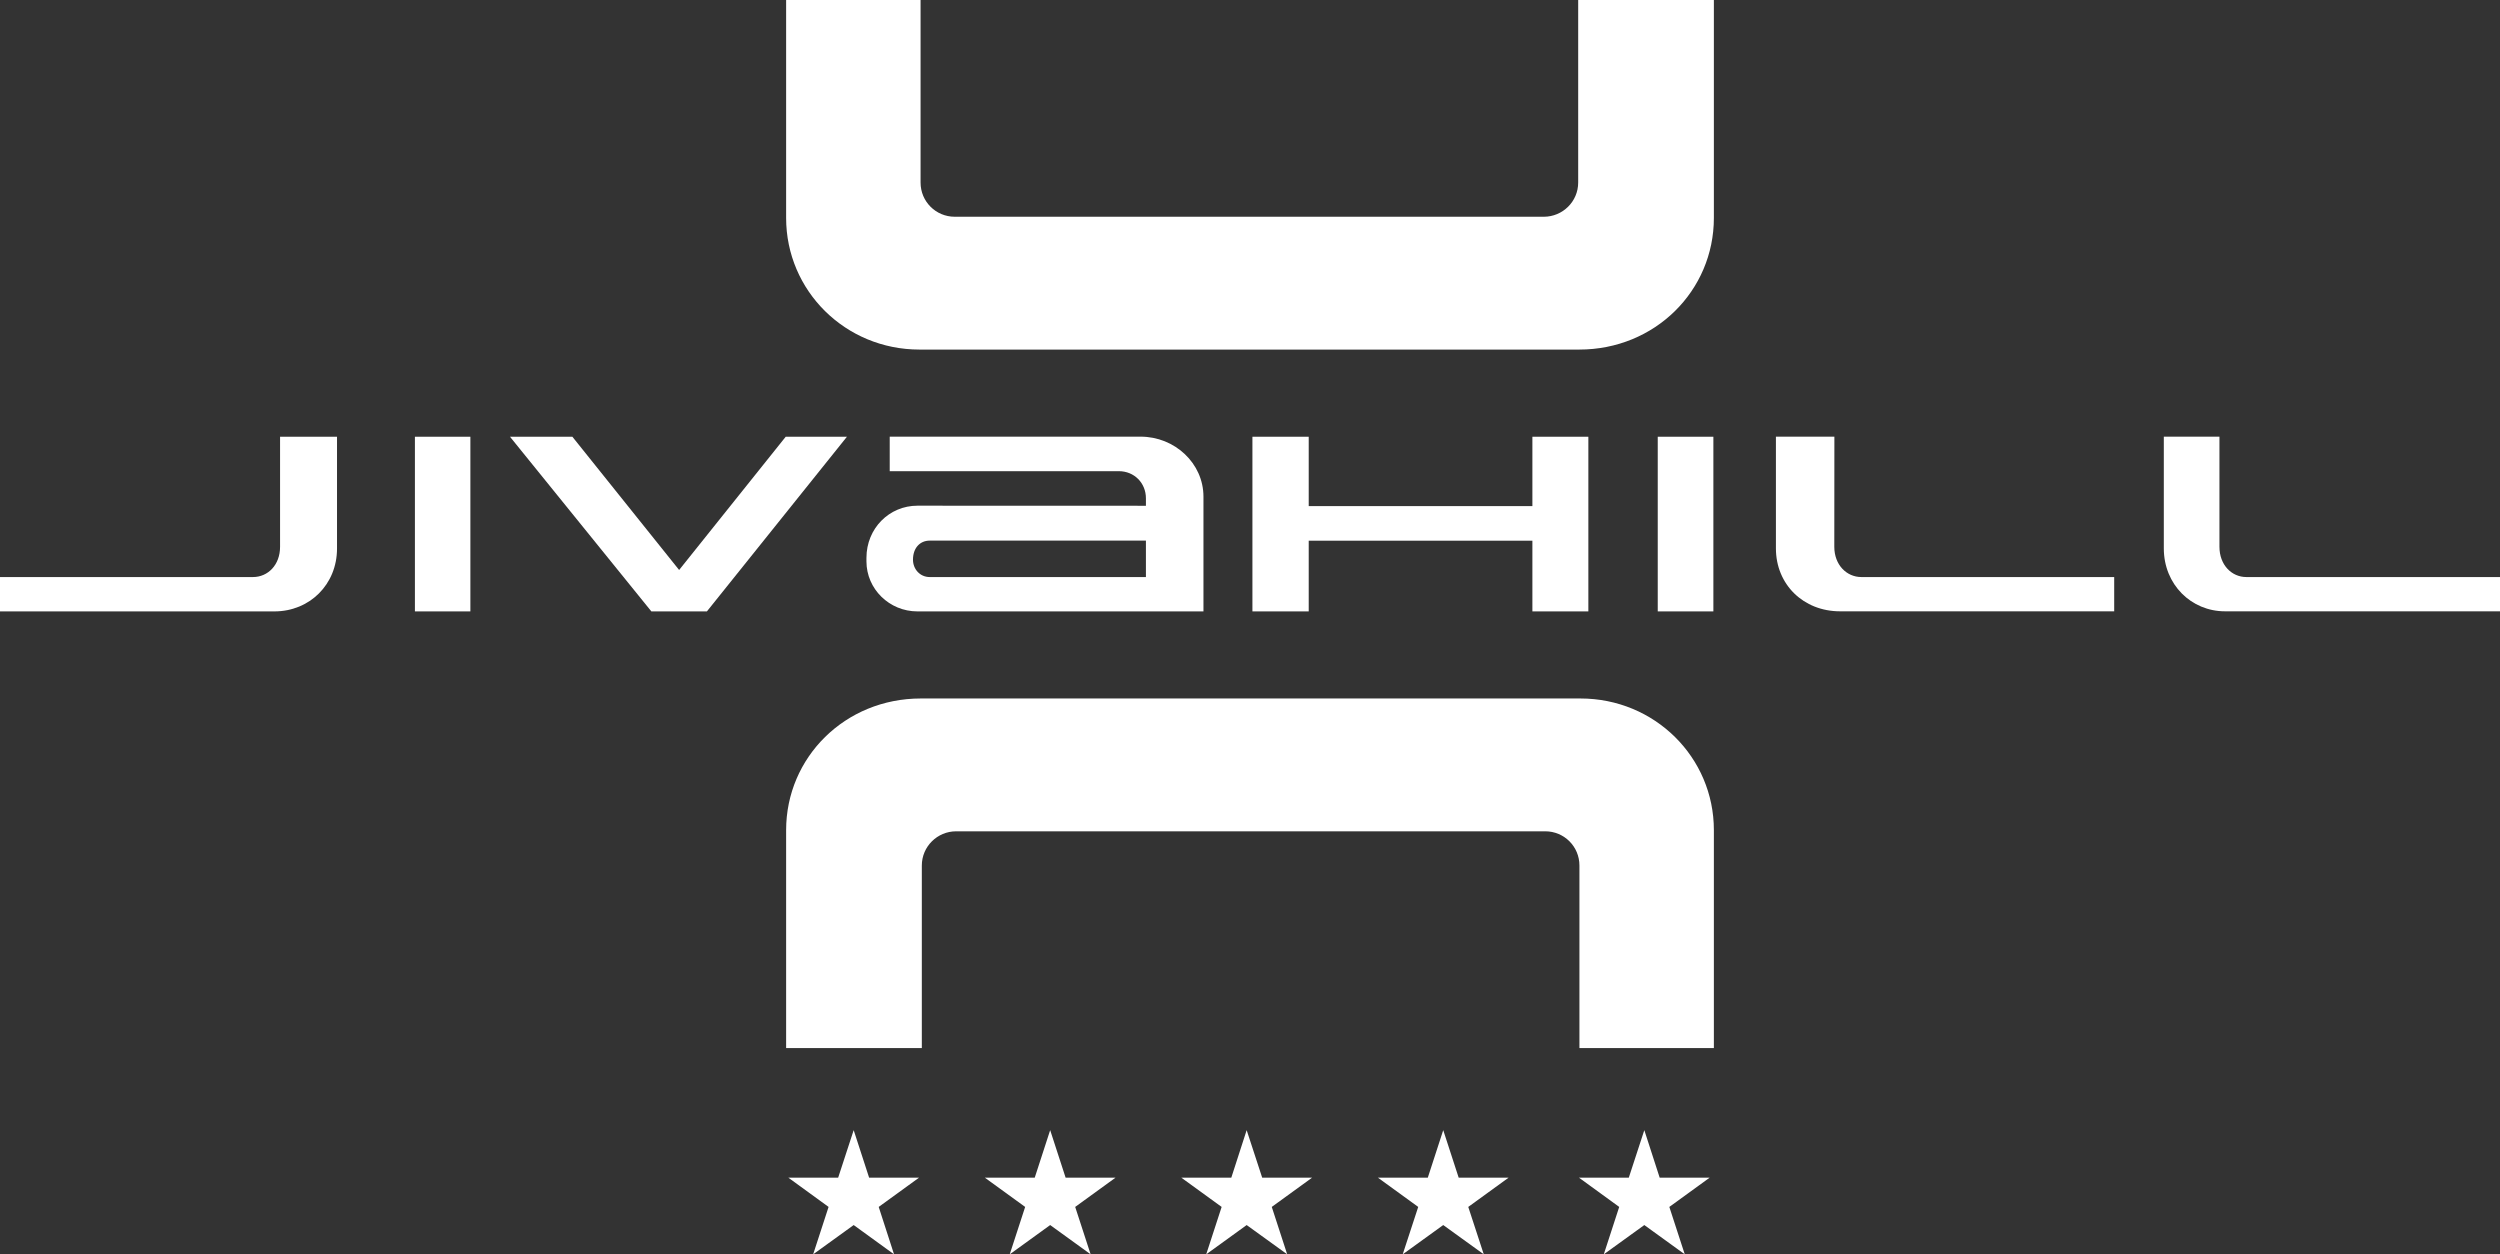
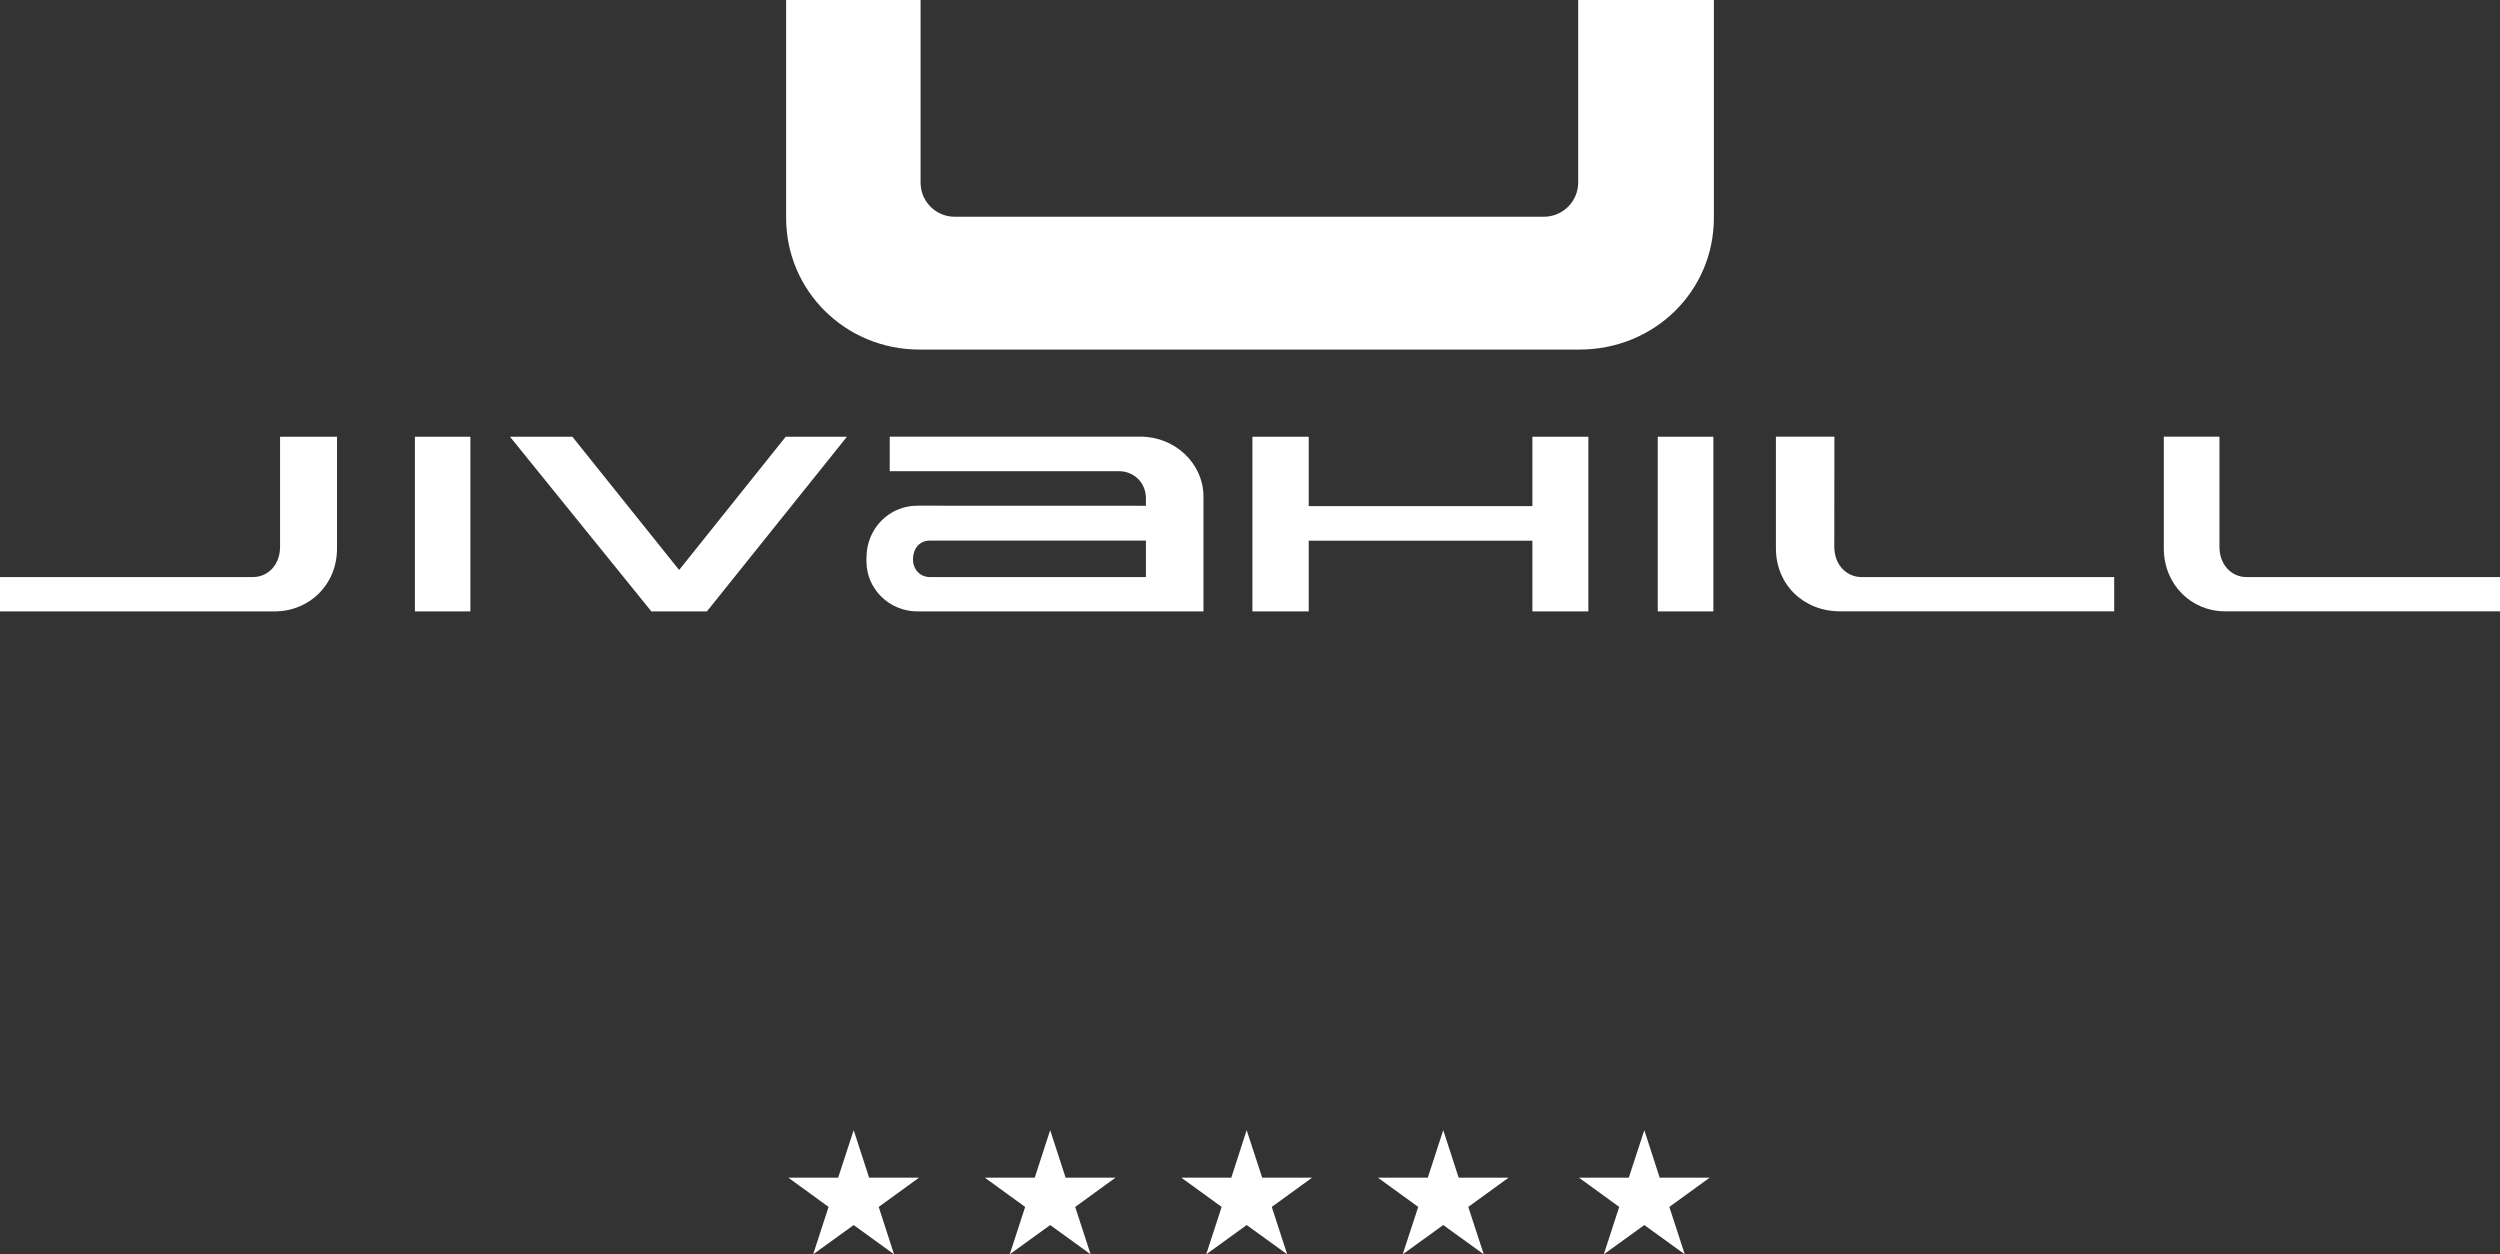
<svg xmlns="http://www.w3.org/2000/svg" width="289" height="145" viewBox="0 0 289 145" fill="none">
  <rect x="0" y="0" width="289" height="145" fill="#333333" stroke="none" />
  <path d="M32.375 50.487H38.959V63.409C38.959 67.563 35.797 70.678 31.719 70.678H0V66.707H29.241C30.977 66.707 32.375 65.303 32.375 63.217V50.487Z" fill="white" />
  <path d="M97.905 50.487L81.718 70.678H75.297L58.955 50.487H66.166L78.507 65.89L90.828 50.487H97.905Z" fill="white" />
  <path d="M106.052 70.678C102.812 70.678 100.161 68.092 100.161 64.89V64.496C100.161 61.063 102.812 58.458 106.052 58.458L132.468 58.467V57.602C132.468 55.833 131.118 54.468 129.335 54.468H102.851V50.477H131.851C135.804 50.477 139.12 53.554 139.12 57.419V70.678H106.052ZM132.468 66.707V62.496H107.469C106.37 62.496 105.541 63.323 105.541 64.698C105.541 65.813 106.37 66.707 107.469 66.707H132.468Z" fill="white" />
  <path d="M54.376 50.487H47.964V70.678H54.376V50.487Z" fill="white" />
  <path d="M182.563 40.411C191.298 40.411 198.124 33.623 198.124 25.191V0H182.438V21.104C182.438 23.297 180.644 25.056 178.465 25.056H110.371C108.182 25.056 106.418 23.297 106.418 21.104V0H90.876V25.191C90.876 33.613 97.722 40.411 106.293 40.411H182.563Z" fill="white" />
-   <path d="M106.437 80.745C97.702 80.745 90.876 87.542 90.876 95.965V121.155H106.563V100.051C106.563 97.859 108.356 96.099 110.535 96.099H178.629C180.818 96.099 182.582 97.859 182.582 100.051V121.155H198.124V95.965C198.124 87.542 191.278 80.745 182.698 80.745H106.437Z" fill="white" />
  <path d="M212.045 63.208C212.045 65.294 213.462 66.707 215.179 66.707H244.401V70.668H212.71C208.468 70.668 205.296 67.563 205.296 63.4V50.477H212.055L212.045 63.208Z" fill="white" />
  <path d="M256.568 63.208C256.568 65.294 257.965 66.707 259.682 66.707H289V70.668H257.213C253.299 70.668 250.137 67.563 250.137 63.4V50.477H256.568V63.208Z" fill="white" />
  <path d="M177.145 50.487V58.506H151.287V50.487H144.78V70.678H151.287V62.505H177.145V70.678H183.614V50.487H177.145Z" fill="white" />
  <path d="M198.066 50.487H191.635V70.678H198.066V50.487Z" fill="white" />
  <path d="M91.127 136.135H96.892L98.686 130.645L100.469 136.135H106.244L101.578 139.52L103.352 145L98.686 141.616L94 145L95.784 139.52L91.127 136.135Z" fill="white" />
  <path d="M113.841 136.135H119.616L121.4 130.645L123.184 136.135H128.959L124.292 139.52L126.076 145L121.4 141.616L116.724 145L118.508 139.52L113.841 136.135Z" fill="white" />
  <path d="M136.556 136.135H142.34L144.114 130.645L145.908 136.135H151.683L147.016 139.52L148.8 145L144.114 141.616L139.438 145L141.222 139.52L136.556 136.135Z" fill="white" />
  <path d="M159.28 136.135H165.055L166.838 130.645L168.622 136.135H174.397L169.731 139.52L171.524 145L166.838 141.616L162.153 145L163.946 139.52L159.28 136.135Z" fill="white" />
  <path d="M182.524 136.135H188.29L190.083 130.645L191.857 136.135H197.641L192.975 139.52L194.759 145L190.083 141.616L185.397 145L187.181 139.52L182.524 136.135Z" fill="white" />
</svg>